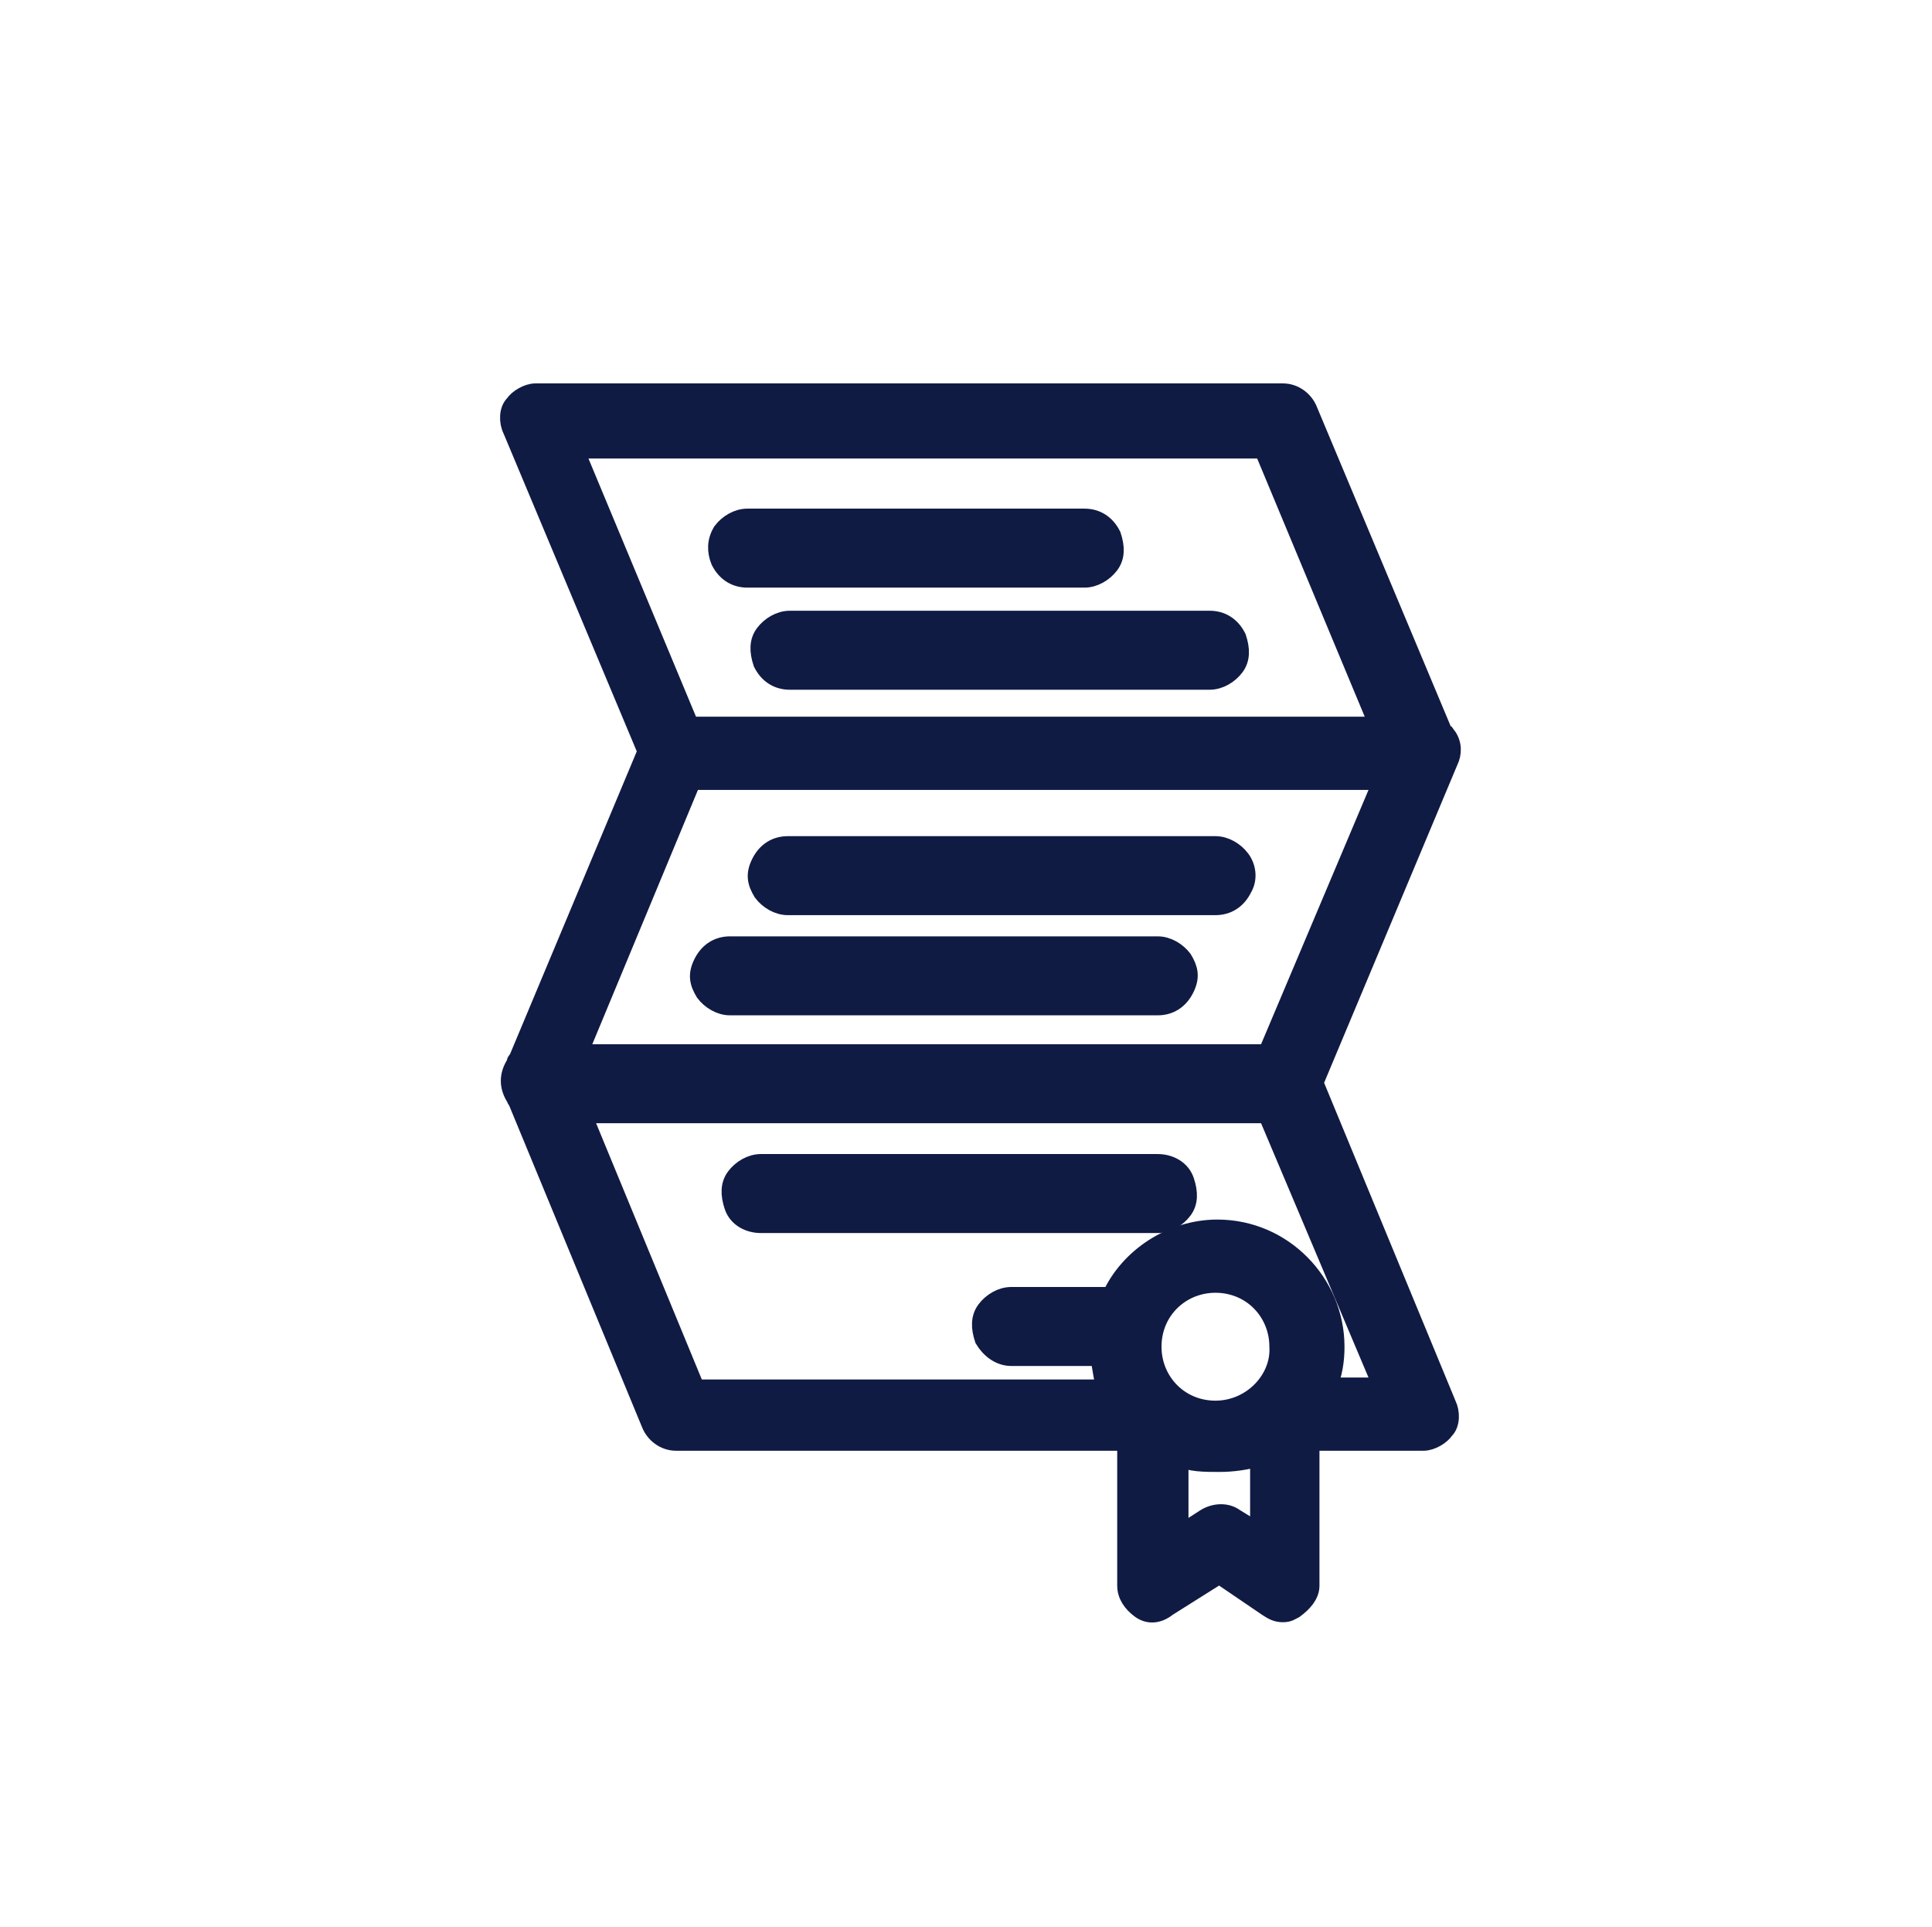
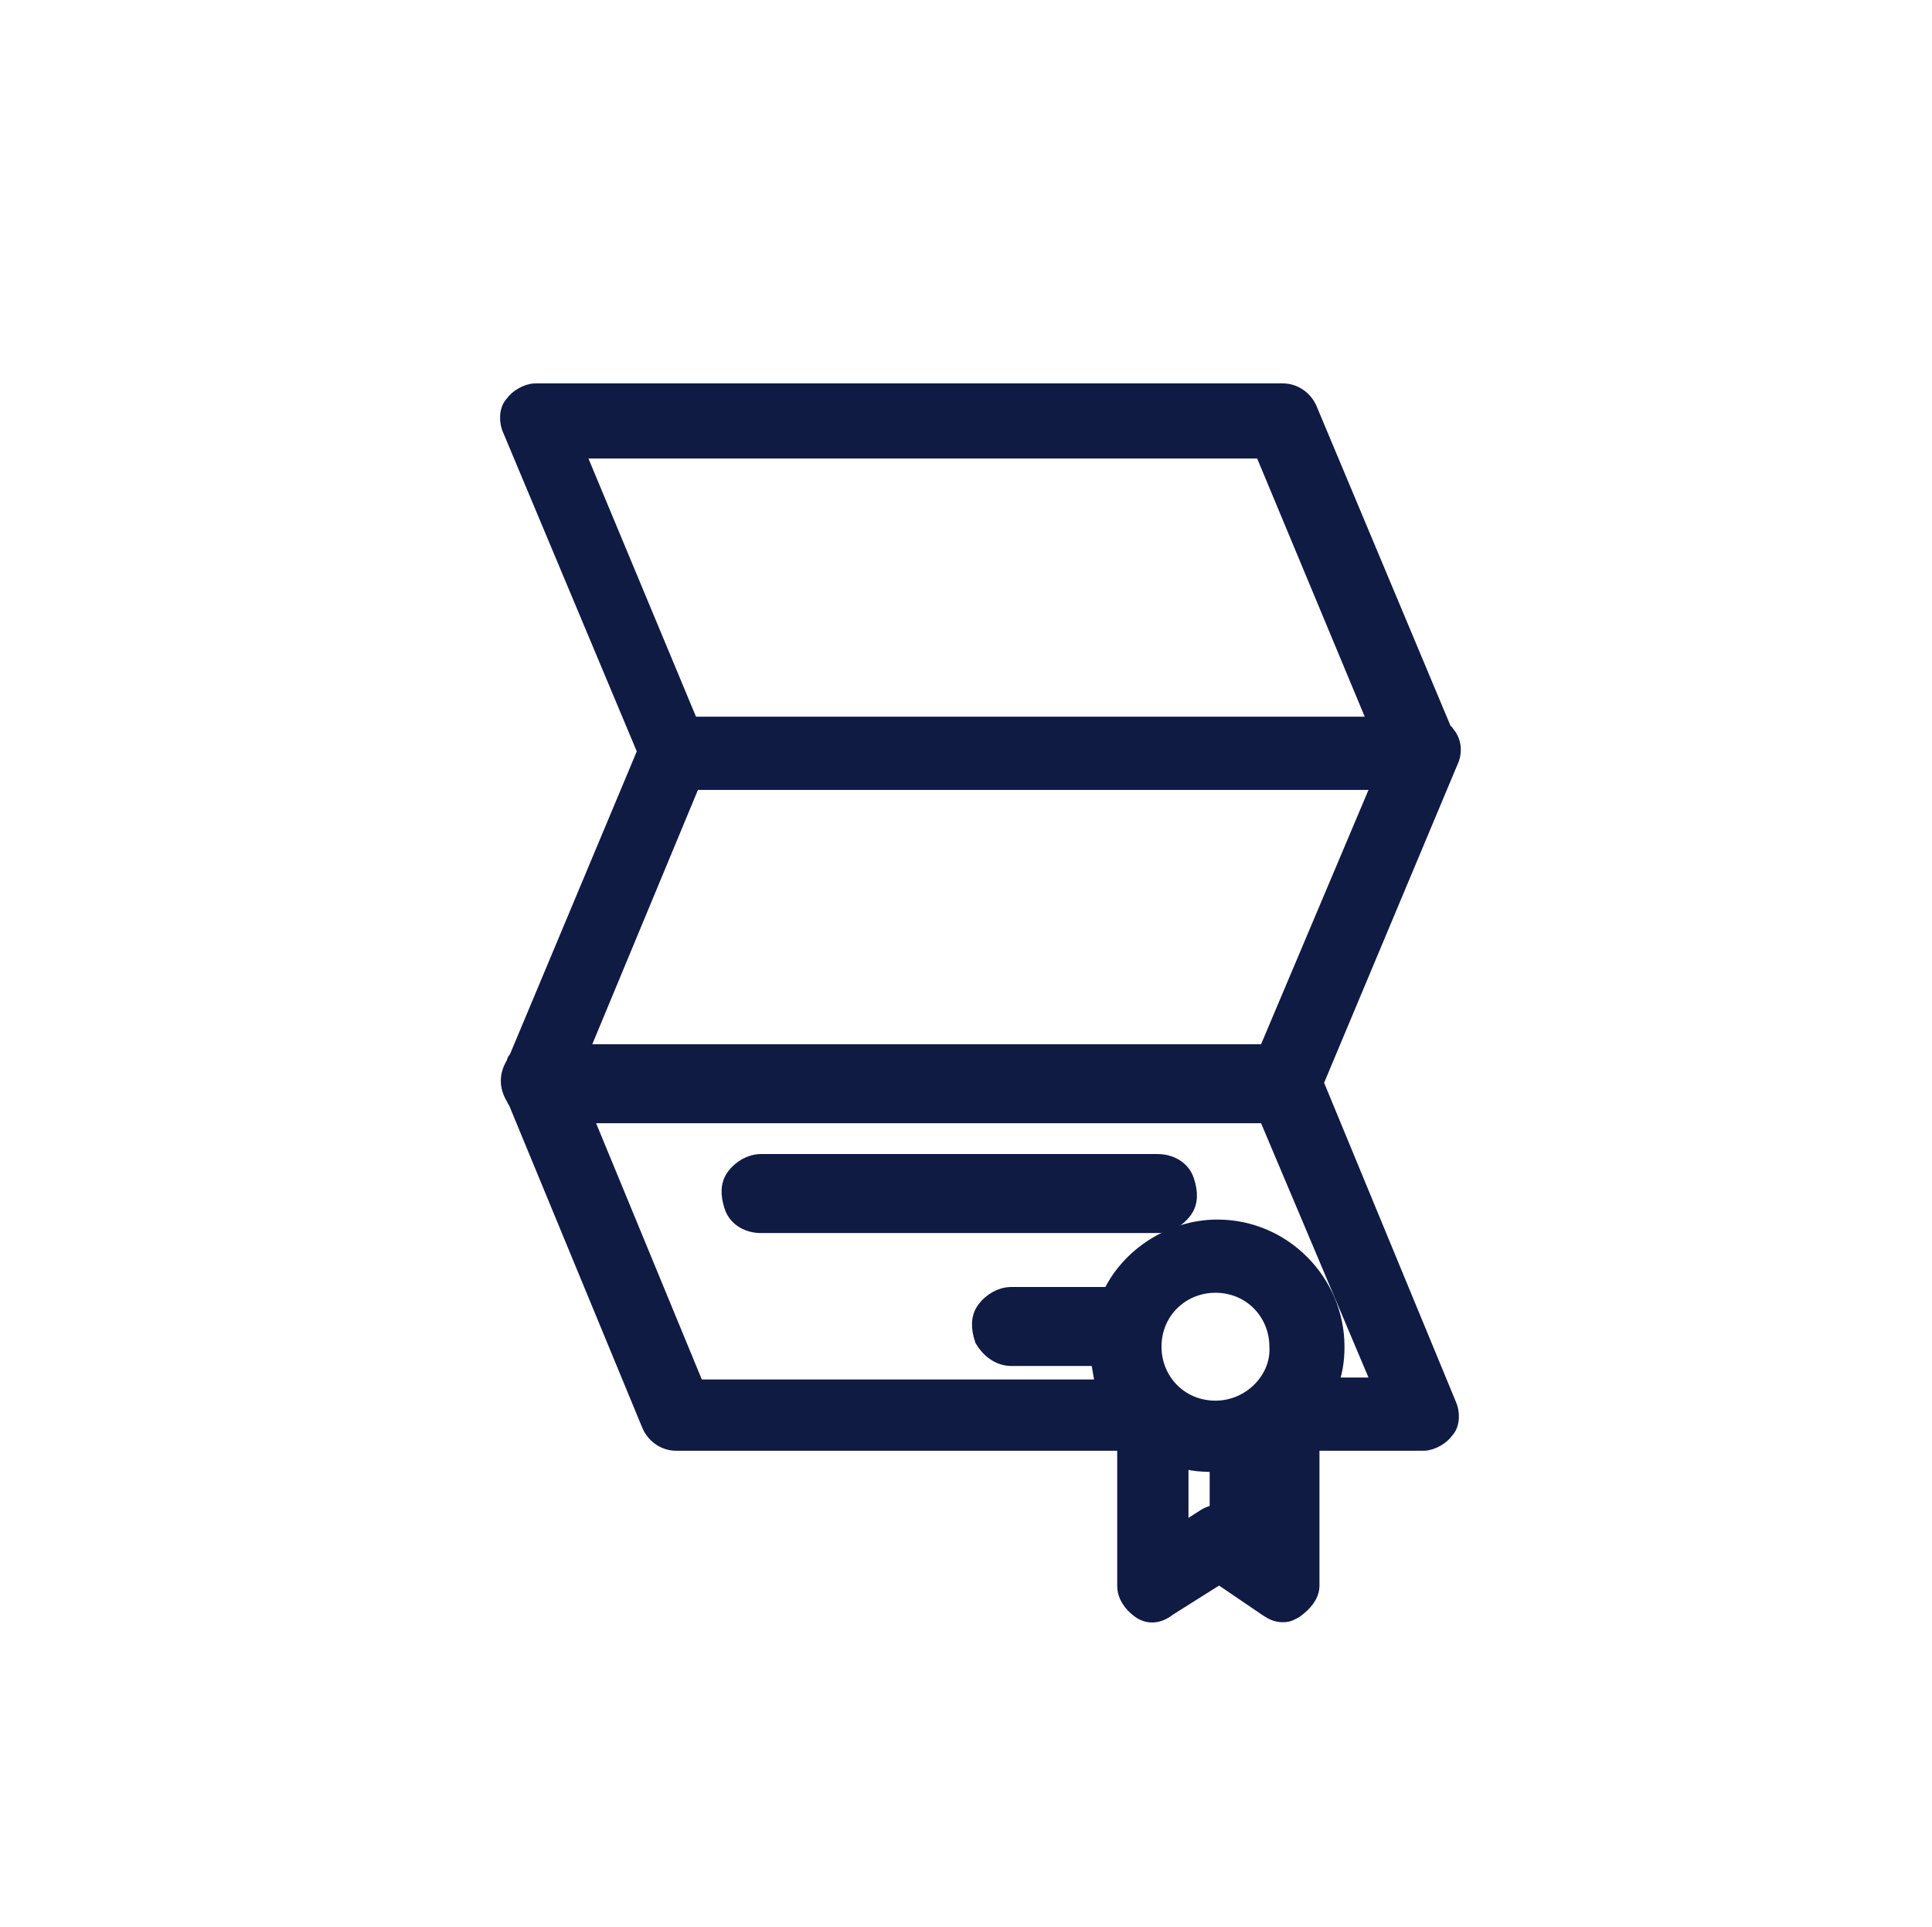
<svg xmlns="http://www.w3.org/2000/svg" version="1.1" id="Layer_1" x="0px" y="0px" viewBox="0 0 100.3 100" style="enable-background:new 0 0 100.3 100;" xml:space="preserve">
  <style type="text/css">
	.st0{fill:#101B44;stroke:#101B44;stroke-miterlimit:10;}
</style>
  <g>
-     <path class="st0" d="M37.4,29.1c0.3,0.6,0.8,0.9,1.4,0.9h17.5c0.5,0,1-0.3,1.3-0.7c0.3-0.4,0.3-0.9,0.1-1.5   c-0.3-0.6-0.8-0.9-1.4-0.9H38.8c-0.5,0-1,0.3-1.3,0.7C37.2,28.1,37.2,28.6,37.4,29.1z" />
-     <path class="st0" d="M64.4,44.6c-0.3-0.4-0.8-0.7-1.3-0.7H40.9c-0.6,0-1.1,0.3-1.4,0.9s-0.2,1,0.1,1.5c0.3,0.4,0.8,0.7,1.3,0.7   h22.2c0.6,0,1.1-0.3,1.4-0.9C64.8,45.6,64.7,45,64.4,44.6z" />
-     <path class="st0" d="M60.1,49.1H37.9c-0.6,0-1.1,0.3-1.4,0.9s-0.2,1,0.1,1.5c0.3,0.4,0.8,0.7,1.3,0.7h22.2c0.6,0,1.1-0.3,1.4-0.9   s0.2-1-0.1-1.5C61.1,49.4,60.6,49.1,60.1,49.1z" />
    <path class="st0" d="M60.1,60.4H39.5c-0.5,0-1,0.3-1.3,0.7s-0.3,0.9-0.1,1.5s0.8,0.9,1.4,0.9h20.6c0.5,0,1-0.3,1.3-0.7   s0.3-0.9,0.1-1.5C61.3,60.7,60.7,60.4,60.1,60.4z" />
-     <path class="st0" d="M39.7,32.9c-0.3,0.4-0.3,0.9-0.1,1.5c0.3,0.6,0.8,0.9,1.4,0.9h21.8c0.5,0,1-0.3,1.3-0.7   c0.3-0.4,0.3-0.9,0.1-1.5c-0.3-0.6-0.8-0.9-1.4-0.9H41C40.5,32.2,40,32.5,39.7,32.9z" />
-     <path class="st0" d="M68.2,56.2l7-16.7c0.2-0.4,0.2-0.9-0.1-1.3C75,38.2,75,38.1,74.9,38l-7-16.7c-0.2-0.5-0.7-0.9-1.3-0.9H27.8   c-0.4,0-0.9,0.3-1.1,0.6c-0.3,0.3-0.3,0.9-0.1,1.3l7,16.7l-6.7,16c-0.1,0.1-0.1,0.1-0.1,0.2c-0.2,0.3-0.3,0.6-0.3,0.9   c0,0.3,0.1,0.6,0.3,0.9c0,0.1,0.1,0.1,0.1,0.2l6.9,16.7c0.2,0.5,0.7,0.9,1.3,0.9h23.4v7.5c0,0.5,0.3,0.9,0.7,1.2s0.9,0.3,1.4-0.1   l2.7-1.7l2.5,1.7c0.3,0.2,0.5,0.3,0.8,0.3s0.4-0.1,0.6-0.2c0.4-0.3,0.8-0.7,0.8-1.2v-7.5h5.9c0.4,0,0.9-0.3,1.1-0.6   c0.3-0.3,0.3-0.9,0.1-1.3L68.2,56.2z M30,54.7l5.9-14.2h35.9l-6,14.2H30z M65.6,23.3l6,14.4H35.8l-6-14.4H65.6z M63.1,73.2   c-1.9,0-3.3-1.5-3.3-3.3c0-1.9,1.5-3.3,3.3-3.3c1.9,0,3.3,1.5,3.3,3.3C66.5,71.6,65,73.2,63.1,73.2z M64.1,78.8   c-0.4-0.3-1-0.3-1.5,0l-1.4,0.9v-4.1c0.6,0.3,1.3,0.3,2.1,0.3c0.7,0,1.4-0.1,2.1-0.3v4L64.1,78.8z M68.9,72   c0.3-0.7,0.4-1.4,0.4-2.1c0-3.3-2.7-6.1-6.1-6.1c-2.4,0-4.6,1.5-5.5,3.5h-5.2c-0.5,0-1,0.3-1.3,0.7c-0.3,0.4-0.3,0.9-0.1,1.5   c0.3,0.5,0.8,0.9,1.4,0.9h4.6c0.1,0.6,0.2,1.2,0.3,1.7H36.1l-5.9-14.3h35.6l6,14.2H68.9z" />
+     <path class="st0" d="M68.2,56.2l7-16.7c0.2-0.4,0.2-0.9-0.1-1.3C75,38.2,75,38.1,74.9,38l-7-16.7c-0.2-0.5-0.7-0.9-1.3-0.9H27.8   c-0.4,0-0.9,0.3-1.1,0.6c-0.3,0.3-0.3,0.9-0.1,1.3l7,16.7l-6.7,16c-0.1,0.1-0.1,0.1-0.1,0.2c-0.2,0.3-0.3,0.6-0.3,0.9   c0,0.3,0.1,0.6,0.3,0.9c0,0.1,0.1,0.1,0.1,0.2l6.9,16.7c0.2,0.5,0.7,0.9,1.3,0.9h23.4v7.5c0,0.5,0.3,0.9,0.7,1.2s0.9,0.3,1.4-0.1   l2.7-1.7l2.5,1.7c0.3,0.2,0.5,0.3,0.8,0.3s0.4-0.1,0.6-0.2c0.4-0.3,0.8-0.7,0.8-1.2v-7.5h5.9c0.4,0,0.9-0.3,1.1-0.6   c0.3-0.3,0.3-0.9,0.1-1.3L68.2,56.2z M30,54.7l5.9-14.2h35.9l-6,14.2H30z M65.6,23.3l6,14.4H35.8l-6-14.4H65.6z M63.1,73.2   c-1.9,0-3.3-1.5-3.3-3.3c0-1.9,1.5-3.3,3.3-3.3c1.9,0,3.3,1.5,3.3,3.3C66.5,71.6,65,73.2,63.1,73.2z M64.1,78.8   c-0.4-0.3-1-0.3-1.5,0l-1.4,0.9v-4.1c0.6,0.3,1.3,0.3,2.1,0.3v4L64.1,78.8z M68.9,72   c0.3-0.7,0.4-1.4,0.4-2.1c0-3.3-2.7-6.1-6.1-6.1c-2.4,0-4.6,1.5-5.5,3.5h-5.2c-0.5,0-1,0.3-1.3,0.7c-0.3,0.4-0.3,0.9-0.1,1.5   c0.3,0.5,0.8,0.9,1.4,0.9h4.6c0.1,0.6,0.2,1.2,0.3,1.7H36.1l-5.9-14.3h35.6l6,14.2H68.9z" />
  </g>
</svg>